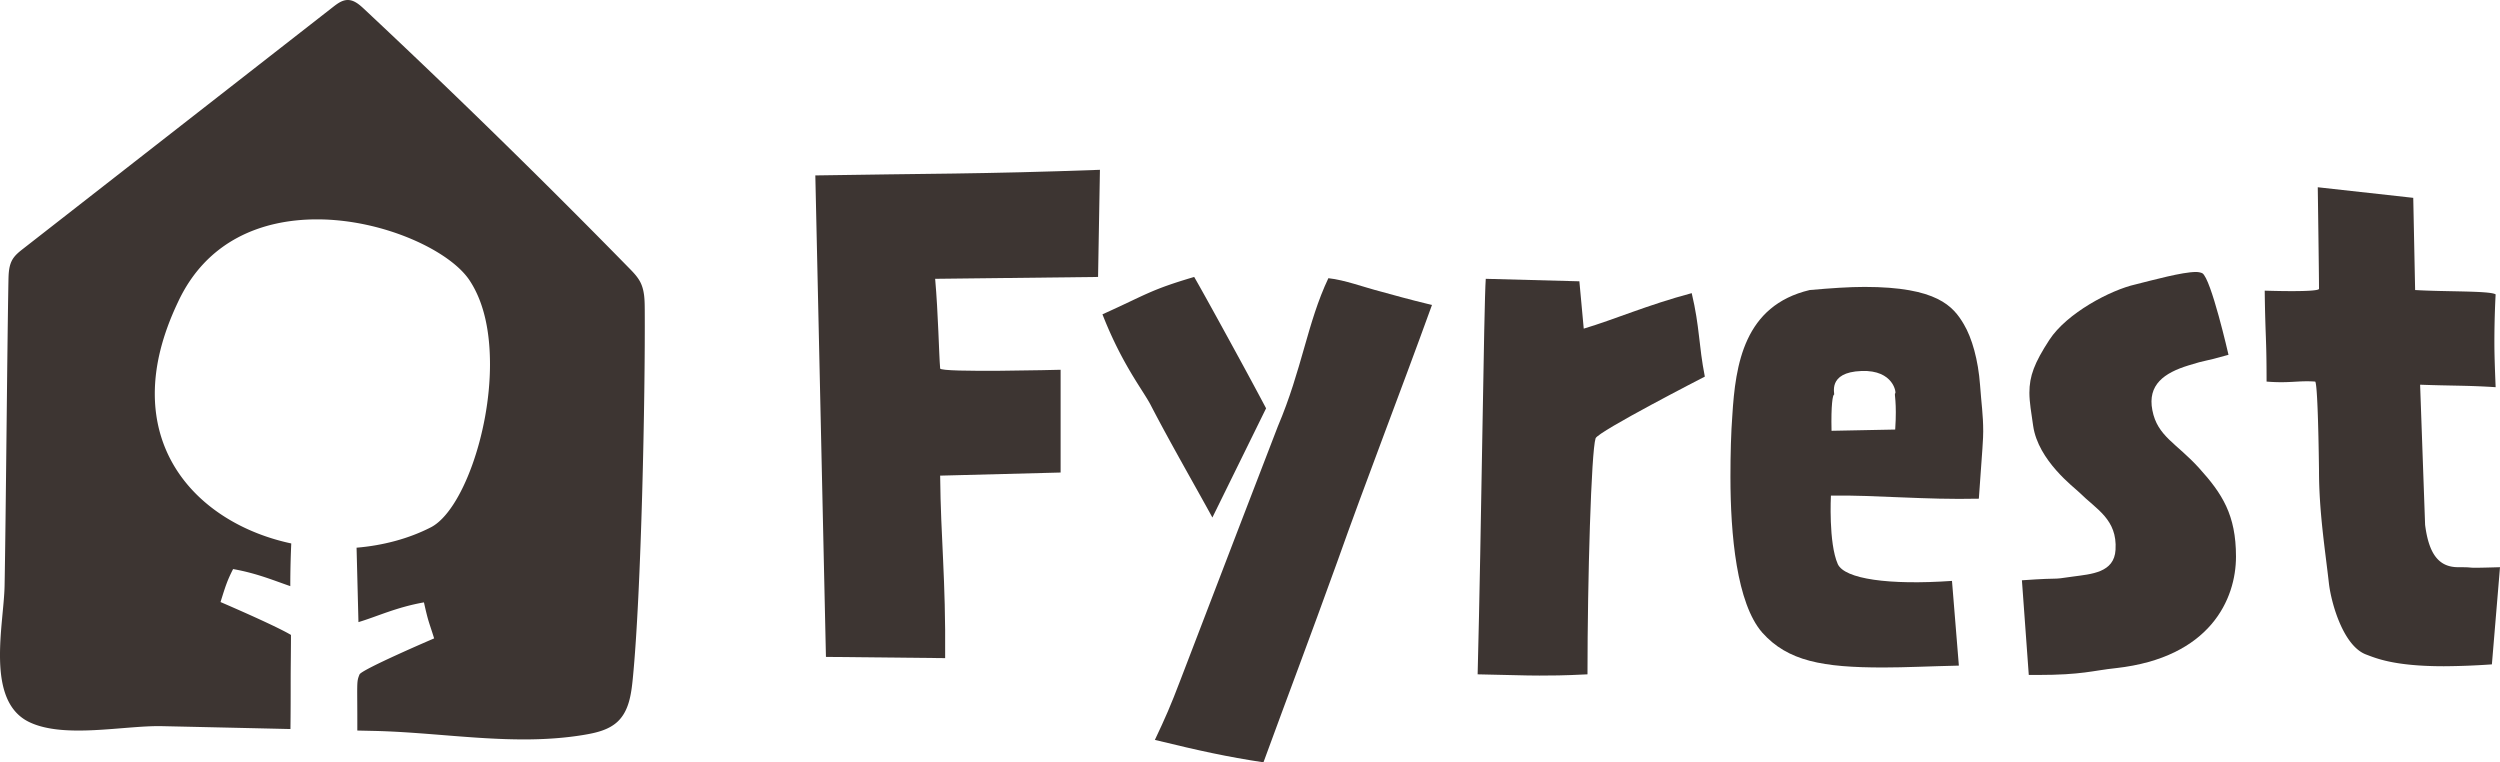
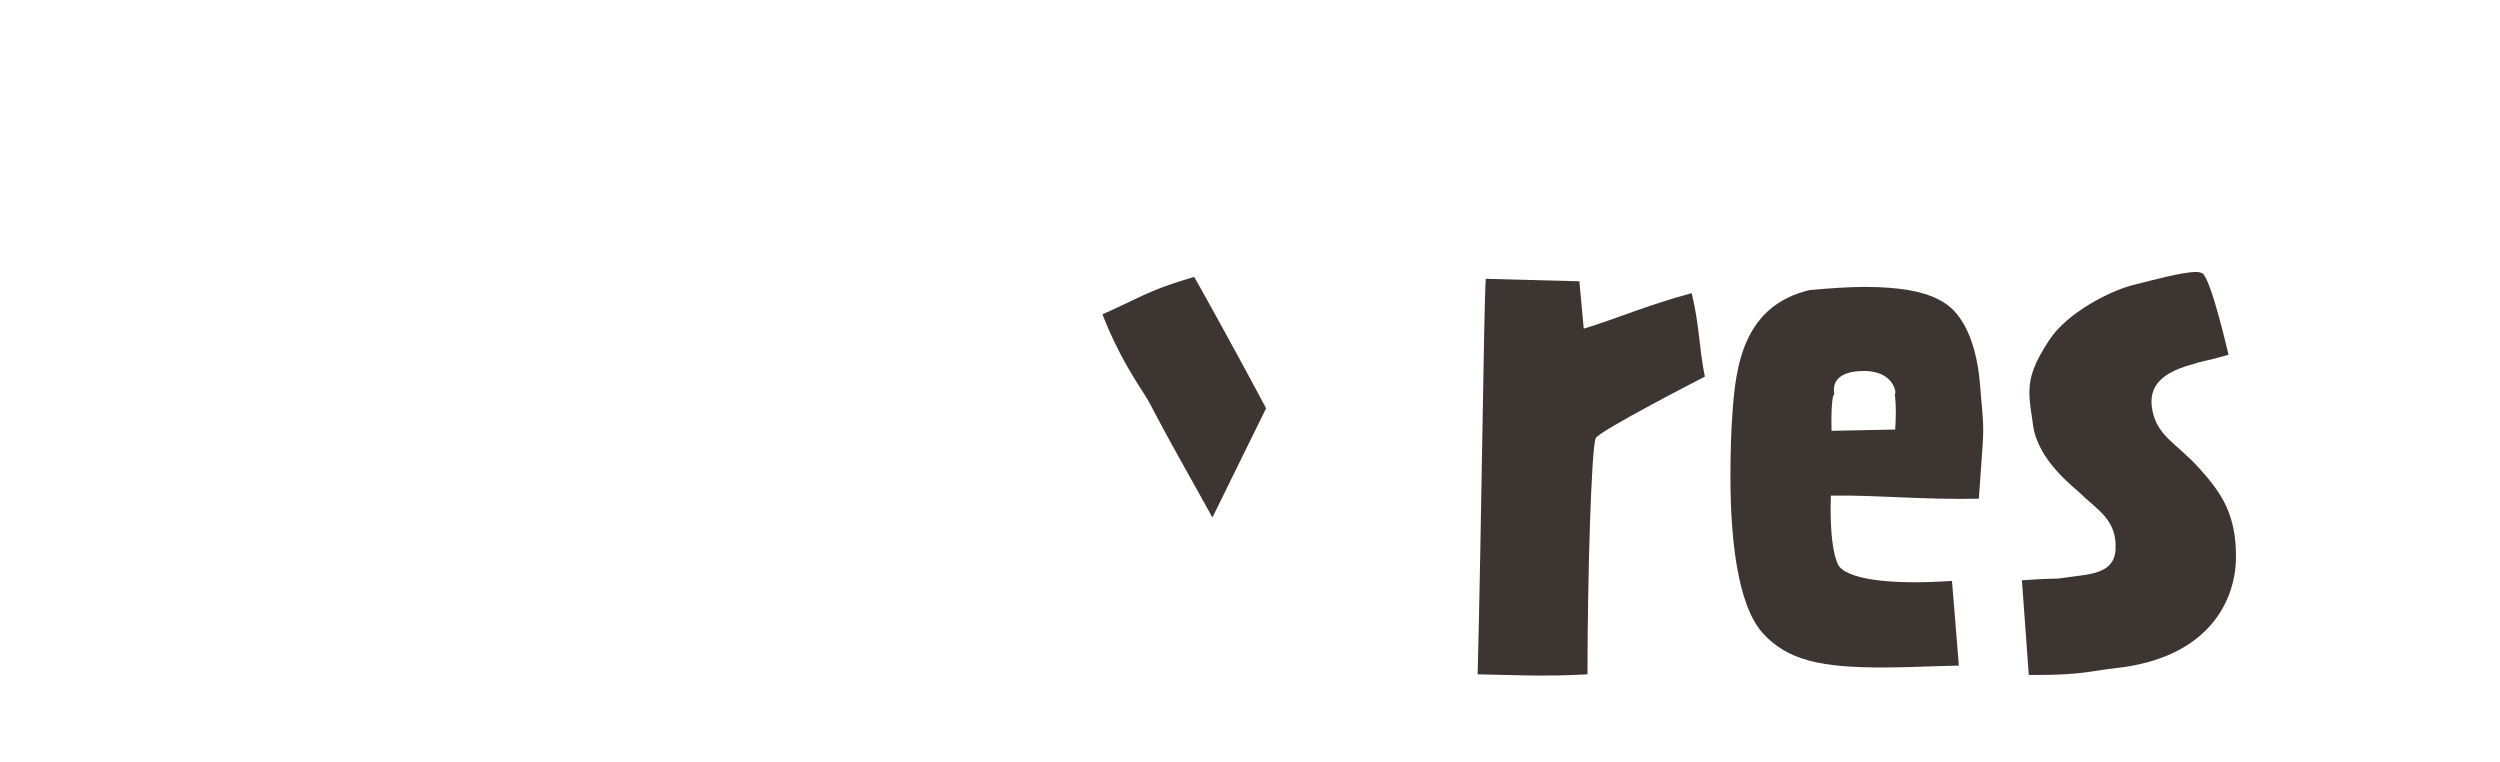
<svg xmlns="http://www.w3.org/2000/svg" width="100%" height="100%" viewBox="0 0 200 61" version="1.1" xml:space="preserve" fill-rule="evenodd" clip-rule="evenodd" stroke-linejoin="round" stroke-miterlimit="2">
-   <path d="M51.579 24.756c-.005-.725-.021-1.48-.347-2.127-.22-.436-.566-.793-.907-1.141a685.243 685.243 0 00-21.2-20.77c-.374-.351-.803-.724-1.316-.718-.437.005-.817.287-1.162.557L1.861 19.932c-.316.247-.638.502-.847.844-.307.503-.327 1.124-.338 1.714C.573 28.012.47 41.433.367 46.955c-.058 3.128-1.566 9.237 1.985 10.933 2.809 1.341 7.592.255 10.61.321 3.424.075 6.849.153 10.274.231.017-1.29.018-2.682.018-4.102 0-.696.027-2.736.023-3.442-1.256-.756-5.635-2.636-5.635-2.636.426-1.371.541-1.722 1.005-2.644 1.902.338 3.268.921 4.577 1.369v-.079c0-1.226.034-2.365.077-3.343-5.892-1.26-10.917-5.456-10.917-12.001 0-2.211.57-4.636 1.854-7.346 2.283-4.921 6.704-6.632 11.126-6.632 5.349 0 10.769 2.567 12.266 4.991 1.141 1.783 1.569 4.137 1.569 6.633 0 5.563-2.282 11.768-4.707 13.05-1.796.927-3.874 1.471-5.967 1.645l.151 5.966c1.523-.457 3.015-1.187 5.239-1.583.365 1.644.39 1.516.816 2.887 0 0-5.818 2.497-5.97 2.893-.262.64-.165.585-.176 4.494l1.343.03c5.585.126 11.208 1.236 16.721.328 1.004-.165 2.063-.395 2.792-1.104.878-.854 1.059-2.177 1.18-3.396.683-6.901 1.003-22.726.958-29.662" fill="#3d3532" transform="scale(1 .998)" id="Fill-1" />
-   <path d="M84.849 37.878l-9.637.249c.05 5.143.45 8.139.4 14.629l-9.537-.099-.849-38.595c8.638-.15 13.282-.1 22.768-.45l-.149 8.588-13.033.15c.25 2.846.3 5.992.4 7.189.05.35 9.637.101 9.637.101v8.238z" fill="#3d3532" transform="scale(1 .998)" id="Fill-4" />
  <path d="M118.861 22.35l7.489.199.349 3.795c2.497-.749 5.093-1.897 8.638-2.846.649 2.746.549 4.144 1.049 6.691 0 0-8.538 4.393-8.738 4.943-.349 1.049-.649 11.334-.649 18.923-1.947.099-2.996.099-3.845.099-1.347 0-2.097-.049-4.943-.099.3-11.633.5-29.658.65-31.705" fill="#3d3532" transform="scale(1 .998)" id="Fill-6" />
  <path d="M156.159 46.565l.55 6.791c-2.297.05-4.294.15-6.042.15-4.843 0-7.639-.5-9.686-2.796-2.047-2.347-2.546-7.839-2.546-12.483 0-1.847.049-3.594.149-4.893.25-4.144.949-8.837 6.192-10.085 1.697-.15 3.145-.25 4.394-.25 5.791 0 7.089 1.548 7.938 2.996.649 1.098 1.148 2.846 1.298 4.893.1 1.448.25 2.346.25 3.695 0 .599-.05 1.248-.349 5.392-4.344.1-8.239-.3-11.834-.25 0 0-.199 3.795.549 5.492.55 1.199 4.095 1.698 9.137 1.348zm-4.543-12.132c.15-2.247-.1-2.896 0-2.896s-.1-1.898-2.696-1.798c-2.796.1-2.097 1.898-2.197 1.898-.1 0-.25.799-.2 2.896l5.093-.1z" fill="#3d3532" transform="scale(1 .998)" id="Fill-8" />
  <path d="M162.652 34.133c-.15-1.048-.3-1.897-.3-2.646 0-1.348.4-2.397 1.598-4.244 1.398-2.147 4.893-3.994 6.89-4.444 1.399-.349 3.745-.998 4.844-.998.199 0 .399.05.499.1.699.399 2.097 6.541 2.097 6.541-2.297.648-1.598.349-3.196.848-1.947.599-3.295 1.548-2.895 3.595.399 2.097 1.947 2.646 3.744 4.643 1.848 2.048 2.946 3.745 2.946 7.09 0 3.396-2.047 8.089-9.586 8.937-1.897.2-2.696.55-6.291.55h-.7l-.549-7.589c3.595-.25 2.048 0 4.094-.3 1.449-.2 3.296-.3 3.396-2.147.15-2.446-1.548-3.245-2.896-4.593-.4-.4-3.296-2.547-3.695-5.343" fill="#3d3532" transform="scale(1 .998)" id="Fill-10" />
-   <path d="M181.326 30.588c0-3.644-.099-3.395-.149-7.289 0 0 4.344.149 4.344-.15 0-1.099-.1-8.139-.1-8.139l7.639.849.15 7.39c2.446.149 5.991.05 6.441.349 0 0-.1 1.648-.1 3.845 0 1.098.05 2.347.1 3.594-2.348-.15-3.346-.1-6.042-.199l.399 11.234c.3 2.347 1.099 3.395 2.647 3.395 1.747 0 0 .1 3.345 0l-.649 7.789a58.85 58.85 0 01-3.845.15c-3.994 0-5.442-.649-6.241-.949-1.797-.699-2.746-4.044-2.946-5.641-.299-2.697-.798-5.742-.798-9.088-.05-3.895-.15-6.89-.3-7.14-1.348-.1-2.047.15-3.895 0" fill="#3d3532" transform="scale(1 .998)" id="Fill-12" />
  <path d="M101.287 32.731a396.895 396.895 0 00-2.306-4.289s-2.497-4.594-3.446-6.242c-3.545 1.049-3.795 1.398-7.339 2.996 1.597 4.094 3.295 6.141 3.894 7.339 1.512 2.928 3.702 6.739 4.901 8.949l4.296-8.753z" fill="#3d3532" transform="scale(1 .998)" id="Fill-14" />
-   <path d="M110.564 23.399c-1.548-.4-2.946-.949-4.294-1.099-1.698 3.595-2.097 7.29-4.044 11.883 0 0-6.021 15.66-7.789 20.321-.803 2.115-1.198 3.008-2.047 4.807 3.694.898 5.741 1.347 8.687 1.797 2.098-5.742 3.645-9.799 5.892-16.04 2.296-6.491 4.993-13.431 7.589-20.621-2.247-.549-2.696-.699-3.994-1.048" fill="#3d3532" transform="scale(1 .998)" id="Fill-16" />
</svg>